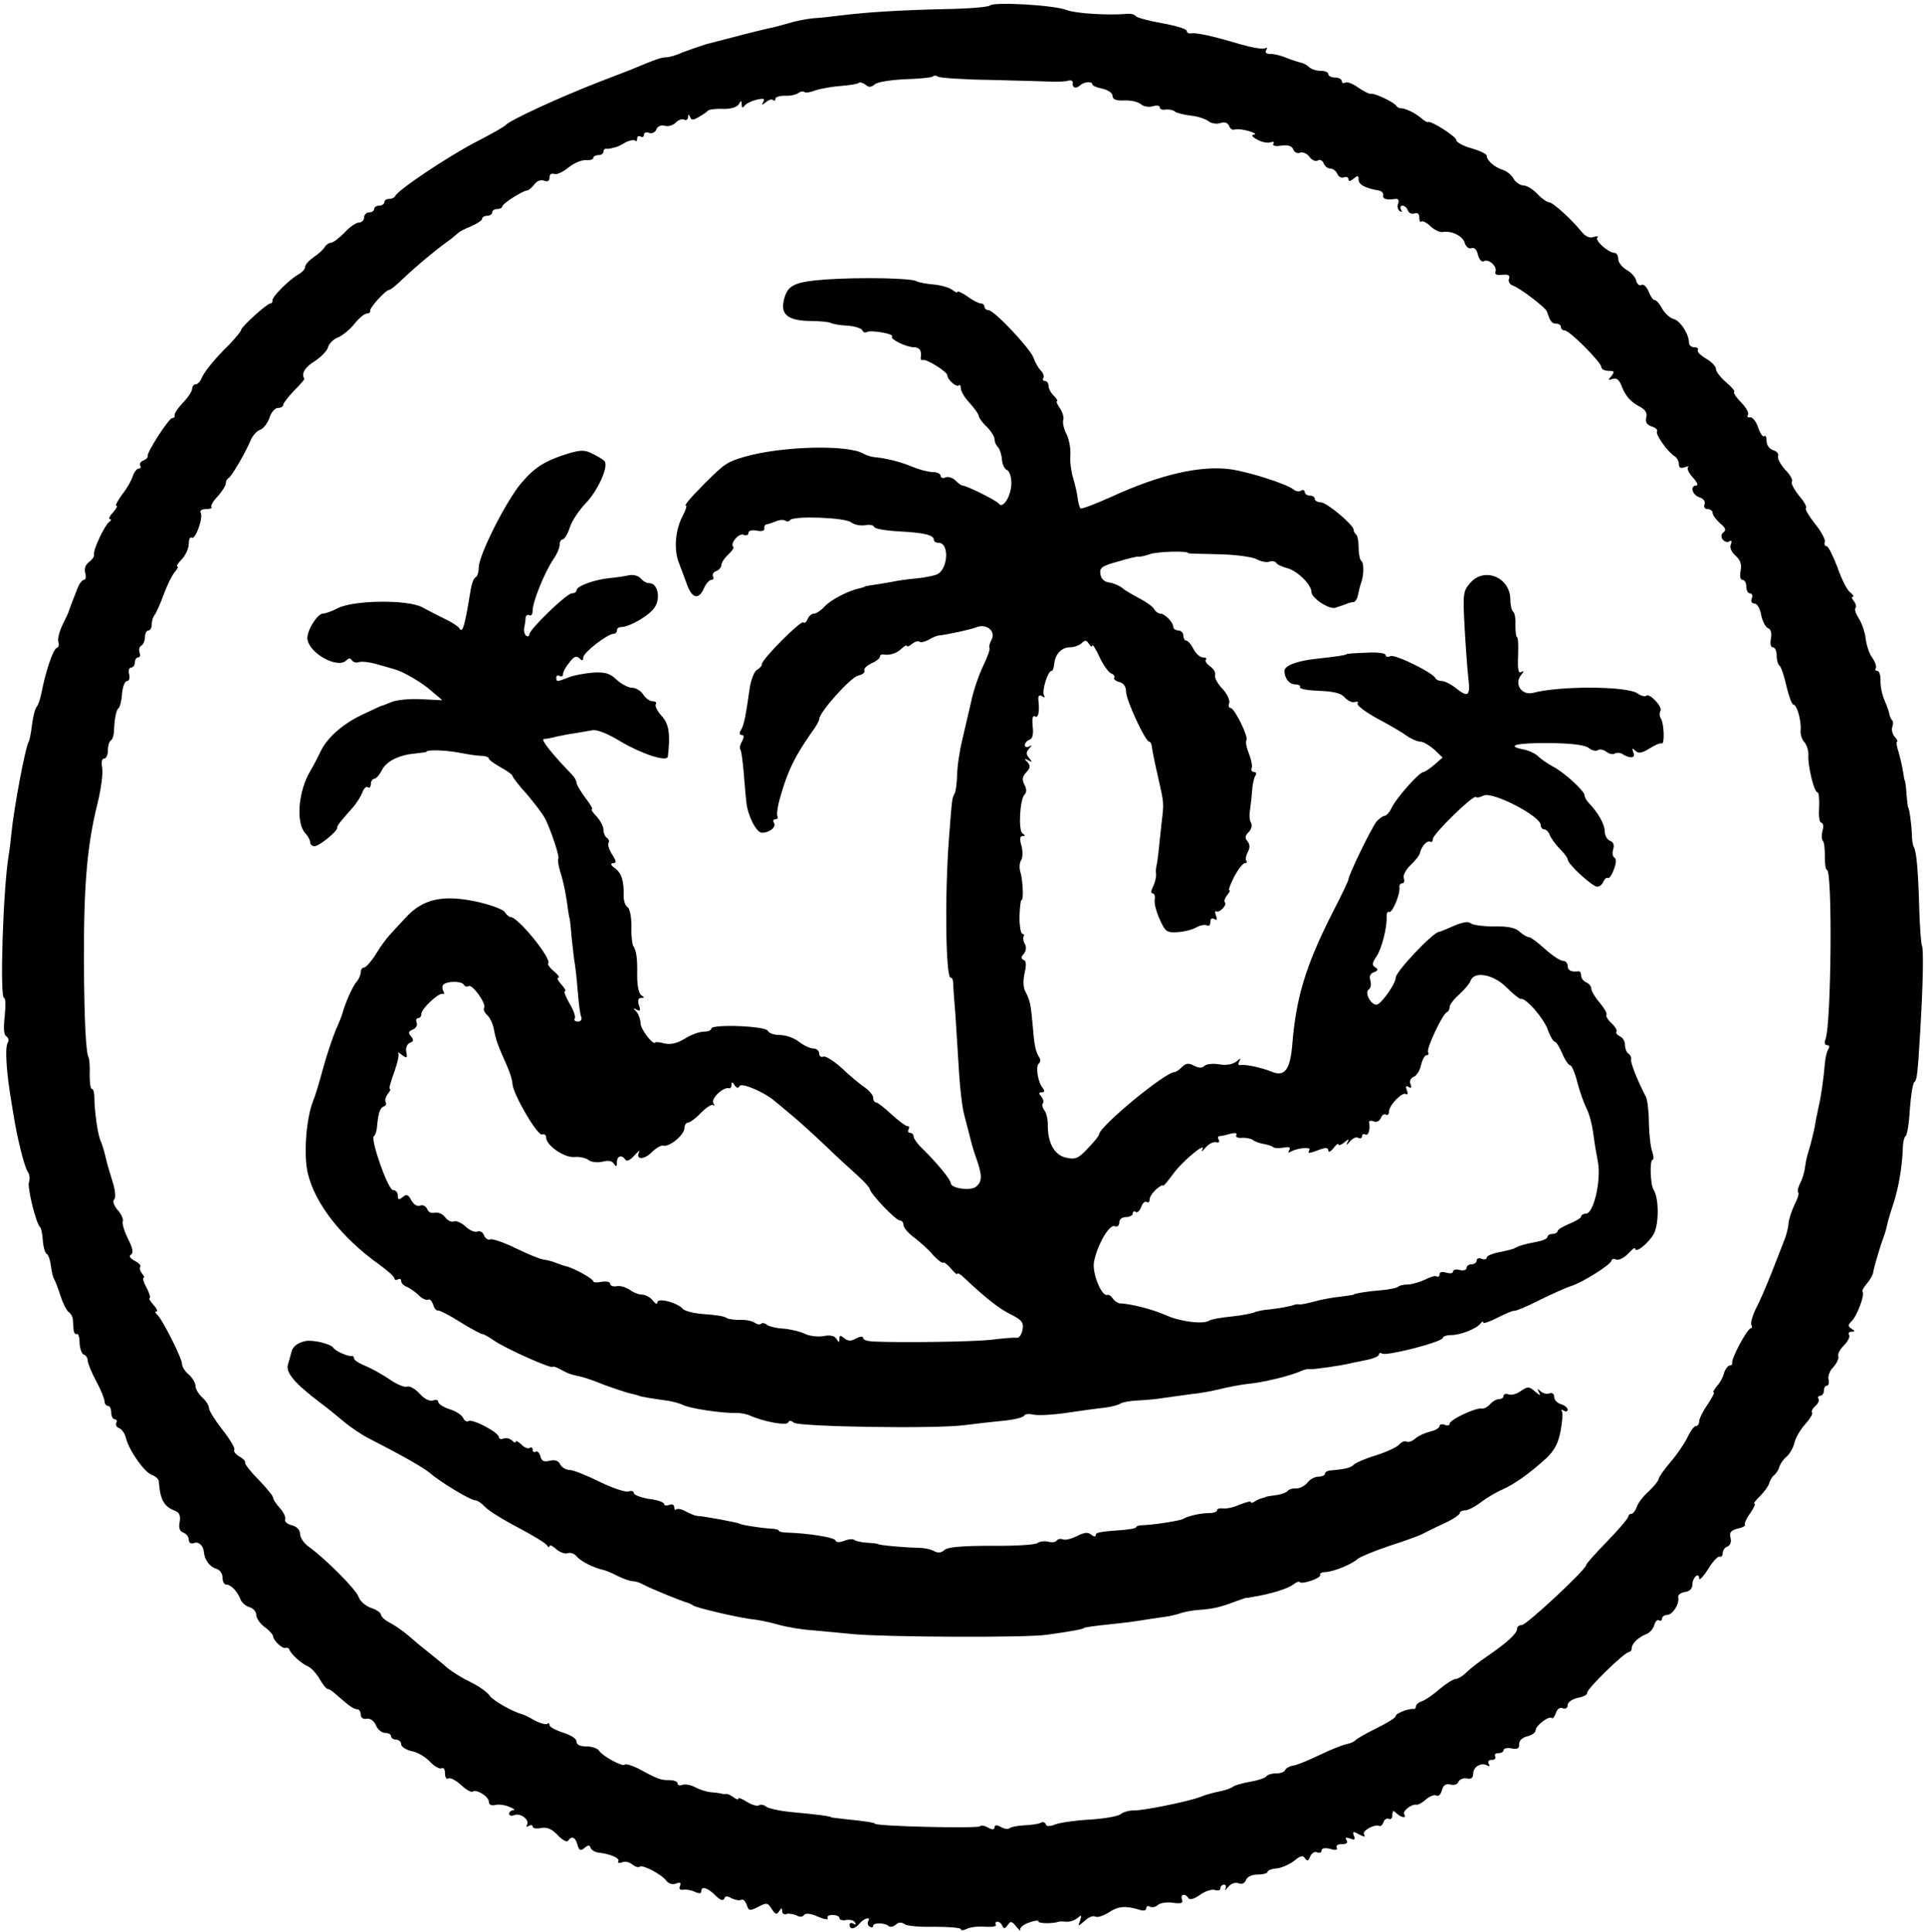
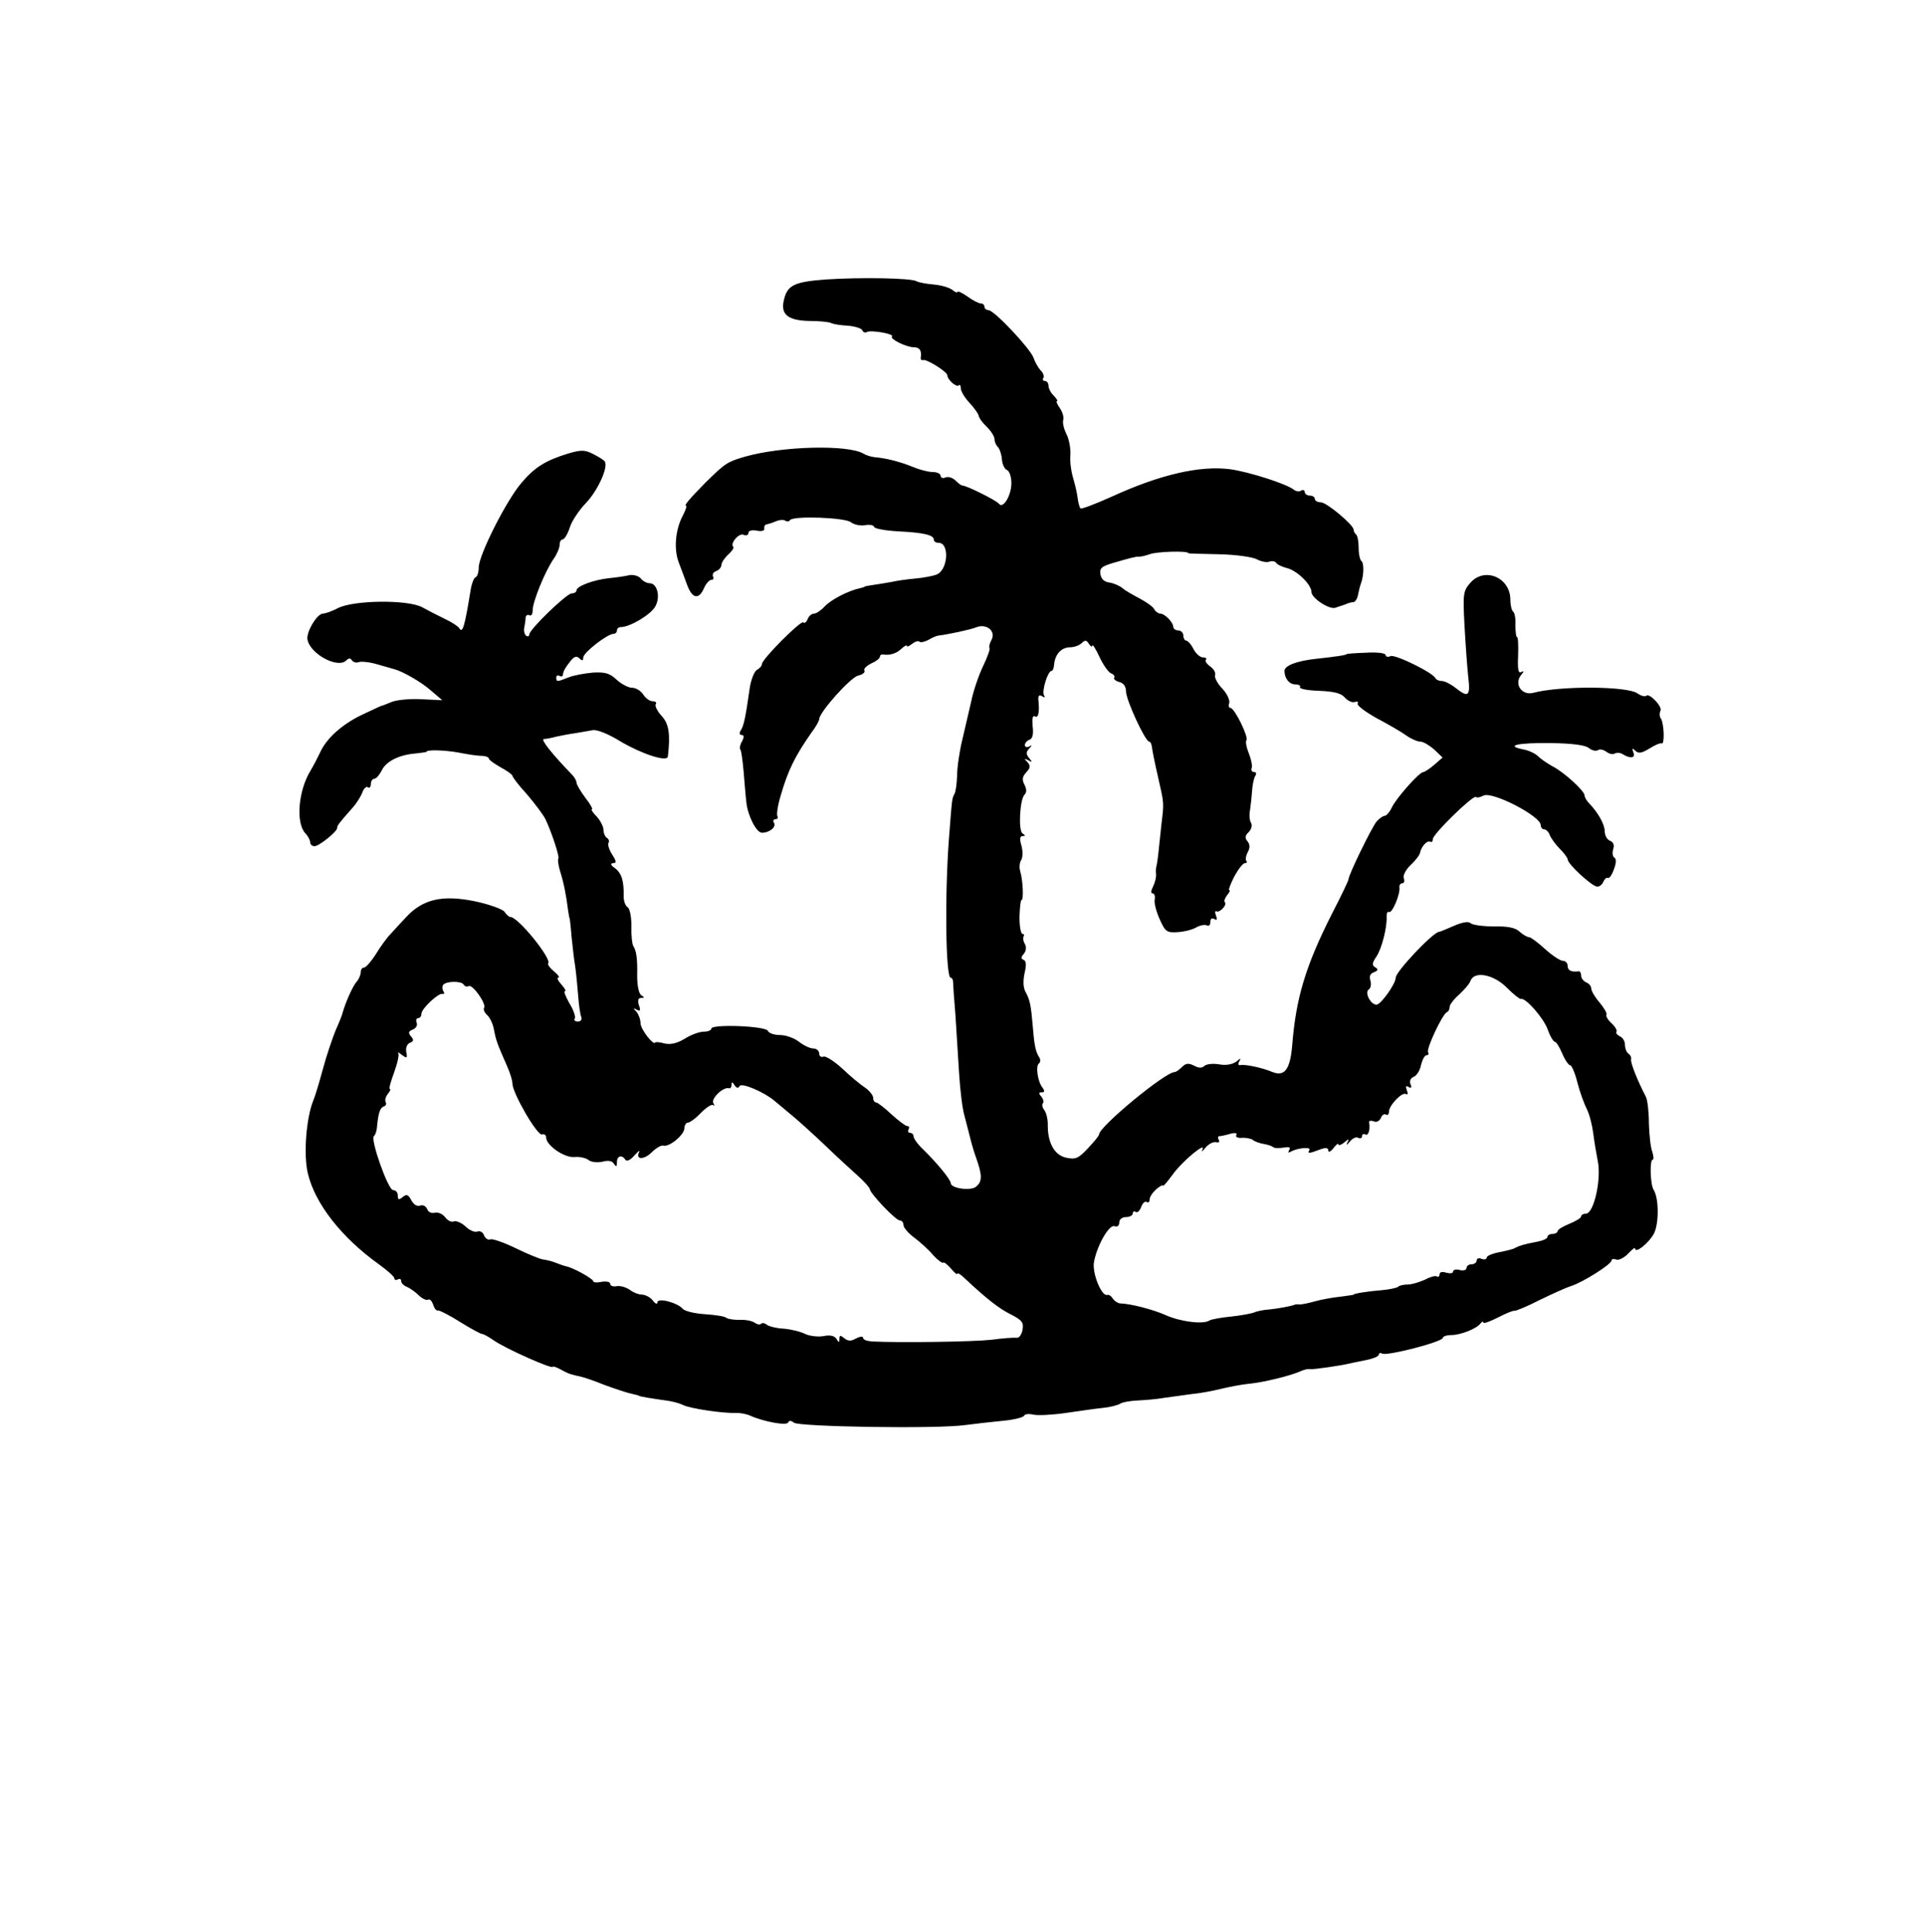
<svg xmlns="http://www.w3.org/2000/svg" version="1.0" width="571pt" height="573pt" viewBox="0 0 571 573" preserveAspectRatio="xMidYMid meet">
  <g transform="translate(0,573) scale(0.1,-0.1)" fill="#000000" stroke="none">
-     <path d="M2937 5714 c-5 -5 -65 -10 -135 -11 -132 -3 -226 -9 -302 -18 -25 -3 -64 -8 -86 -9 -23 -2 -57 -9 -75 -15 -19 -5 -45 -13 -59 -15 -27 -6 -121 -30 -185 -47 -22 -7 -54 -18 -72 -25 -17 -8 -38 -14 -47 -14 -14 0 -34 -7 -91 -31 -11 -5 -56 -22 -100 -39 -120 -46 -274 -117 -285 -131 -3 -4 -43 -27 -90 -51 -84 -44 -232 -143 -238 -160 -2 -4 -10 -8 -18 -8 -8 0 -14 -4 -14 -10 0 -5 -7 -10 -15 -10 -8 0 -15 -4 -15 -10 0 -5 -7 -10 -15 -10 -8 0 -15 -7 -15 -15 0 -8 -7 -15 -15 -15 -8 0 -28 -13 -43 -30 -16 -16 -34 -30 -40 -30 -6 0 -15 -6 -19 -13 -4 -7 -19 -21 -33 -30 -14 -10 -25 -22 -25 -29 0 -6 -9 -16 -20 -22 -28 -16 -80 -68 -77 -78 1 -4 -2 -8 -6 -8 -10 0 -87 -70 -87 -79 0 -4 -16 -23 -35 -43 -45 -44 -76 -83 -83 -102 -4 -9 -11 -16 -17 -16 -5 0 -10 -6 -10 -13 0 -7 -12 -26 -28 -42 -15 -16 -26 -33 -24 -37 1 -5 -2 -8 -7 -8 -10 0 -76 -102 -73 -113 1 -4 -5 -10 -13 -13 -8 -3 -12 -10 -9 -15 3 -5 1 -9 -5 -9 -5 0 -13 -10 -17 -22 -4 -13 -18 -38 -32 -55 -13 -18 -21 -33 -17 -33 5 0 0 -9 -10 -20 -10 -11 -14 -20 -9 -20 5 0 4 -4 -2 -8 -13 -9 -49 -84 -45 -97 1 -5 -5 -15 -15 -22 -10 -7 -15 -20 -11 -33 3 -11 1 -20 -4 -20 -5 0 -13 -10 -18 -22 -12 -30 -24 -62 -26 -68 0 -3 -9 -22 -19 -42 -10 -21 -16 -44 -13 -52 3 -8 1 -16 -5 -18 -11 -4 -33 -71 -45 -133 -3 -16 -9 -35 -14 -41 -5 -5 -11 -30 -14 -53 -3 -24 -7 -47 -10 -51 -10 -17 -43 -192 -51 -270 -2 -19 -5 -48 -8 -65 -17 -101 -27 -425 -14 -425 5 0 5 -24 2 -54 -4 -35 -3 -56 5 -60 6 -4 8 -12 4 -19 -9 -14 -4 -88 11 -177 2 -14 7 -41 10 -60 12 -66 30 -135 39 -147 5 -7 6 -20 3 -29 -6 -15 21 -124 33 -134 3 -3 7 -20 8 -39 1 -18 6 -36 11 -40 6 -3 11 -19 13 -36 2 -16 6 -34 10 -40 3 -5 12 -28 19 -50 7 -22 18 -43 24 -47 6 -4 11 -13 12 -20 0 -7 2 -21 2 -31 1 -10 5 -16 10 -14 4 3 8 -9 8 -26 1 -17 6 -33 13 -35 6 -2 11 -10 11 -17 0 -8 11 -35 25 -61 14 -26 25 -53 25 -60 0 -8 5 -14 10 -14 6 0 10 -9 10 -20 0 -11 5 -20 11 -20 5 0 7 -5 4 -10 -3 -6 0 -13 8 -16 9 -3 18 -17 21 -31 10 -37 55 -101 77 -108 11 -4 19 -12 20 -18 4 -56 15 -76 50 -89 11 -5 15 -14 12 -32 -4 -18 0 -28 11 -32 9 -3 16 -13 16 -21 0 -9 6 -13 15 -10 14 6 29 -8 30 -28 2 -22 18 -43 36 -48 11 -3 19 -14 19 -26 0 -12 5 -21 11 -21 14 0 33 -20 42 -43 4 -11 16 -21 27 -24 11 -3 20 -13 20 -23 0 -9 11 -26 25 -36 14 -10 25 -23 25 -27 0 -12 27 -38 37 -35 4 2 9 0 11 -4 4 -14 38 -44 56 -51 9 -4 24 -20 34 -37 9 -16 20 -30 25 -30 4 0 16 -8 26 -18 37 -32 50 -42 61 -42 5 0 10 -7 10 -15 0 -10 7 -15 17 -13 11 2 22 -6 28 -19 5 -13 18 -23 27 -23 10 0 18 -4 18 -10 0 -5 7 -10 15 -10 8 0 15 -6 15 -14 0 -7 14 -16 31 -20 18 -3 42 -18 55 -32 13 -14 29 -22 34 -19 6 3 10 -3 10 -15 0 -12 4 -18 10 -15 5 3 22 -5 37 -19 15 -14 30 -23 35 -20 12 8 48 -15 48 -30 0 -9 7 -12 18 -10 9 3 28 1 42 -5 14 -5 19 -10 13 -10 -7 -1 -13 -5 -13 -11 0 -5 7 -7 15 -4 19 8 47 -14 38 -29 -3 -6 -1 -7 5 -3 7 4 12 3 12 -2 0 -5 11 -7 25 -4 19 3 32 -3 50 -22 13 -14 27 -21 30 -16 10 16 22 11 28 -12 5 -17 9 -19 21 -9 10 9 15 9 18 0 2 -6 13 -13 23 -14 36 -4 65 -17 59 -26 -3 -5 2 -6 11 -3 8 4 22 1 30 -6 9 -7 18 -10 22 -7 7 8 65 -22 79 -41 7 -9 18 -13 29 -9 12 5 16 3 12 -7 -4 -9 0 -13 11 -11 9 1 25 -2 34 -7 12 -5 18 -5 18 2 0 17 19 11 42 -12 14 -14 23 -17 26 -10 3 9 9 9 23 1 11 -5 23 -7 28 -4 5 3 12 -4 16 -15 6 -18 8 -19 34 -6 25 13 28 13 40 -6 11 -17 15 -18 22 -7 7 11 9 11 9 1 0 -8 6 -12 13 -9 6 2 20 0 29 -4 10 -6 19 -5 23 1 4 6 19 5 41 -5 19 -8 32 -10 29 -5 -3 6 3 10 14 10 12 0 21 -4 21 -9 0 -6 9 -8 20 -6 11 2 23 -1 26 -7 4 -7 2 -8 -4 -4 -7 4 -12 2 -12 -3 0 -16 16 -13 30 4 13 16 35 21 25 6 -3 -5 -1 -12 5 -16 5 -3 10 -2 10 3 0 10 36 9 46 -1 4 -4 13 -2 21 4 8 8 17 8 26 2 6 -6 47 -9 90 -8 42 0 77 -3 77 -7 0 -5 8 -4 18 1 10 5 35 8 55 6 20 -1 34 1 31 6 -3 5 -1 9 5 9 5 0 12 -6 14 -12 4 -10 8 -9 16 2 9 13 12 12 26 -5 9 -11 14 -15 11 -9 -2 5 8 15 25 21 16 6 29 8 29 4 0 -7 45 -7 60 -1 3 1 13 1 23 0 10 -1 25 4 33 11 12 10 13 9 8 -7 -7 -19 -7 -19 14 -1 11 11 26 16 31 12 6 -3 23 2 39 12 28 19 50 21 90 9 14 -5 22 -3 22 4 0 6 5 8 10 5 6 -4 17 -2 25 5 7 6 28 9 45 6 24 -3 30 -1 26 10 -6 16 10 19 19 4 4 -6 17 -3 35 10 15 11 35 17 44 14 9 -3 16 -1 16 5 0 6 5 11 11 11 5 0 7 -6 4 -12 -4 -7 0 -5 8 5 8 10 21 15 31 11 10 -4 18 0 22 10 4 10 18 16 35 16 16 0 29 4 29 8 0 4 12 9 26 10 14 1 37 11 52 22 19 16 27 18 33 8 6 -9 10 -8 15 5 4 10 13 16 20 13 8 -3 14 -1 14 5 0 7 10 9 26 5 17 -5 23 -3 19 4 -3 6 3 10 15 10 14 0 19 4 14 12 -5 8 -2 9 10 5 14 -6 17 -3 12 8 -5 13 -2 14 15 4 16 -8 20 -8 15 0 -7 11 33 32 45 25 4 -2 10 3 13 12 3 8 10 12 16 9 5 -3 10 2 10 11 0 14 3 15 12 6 14 -14 32 -16 23 -3 -5 10 23 31 37 28 4 -1 17 6 28 16 12 10 26 15 31 11 6 -3 13 4 16 16 4 15 11 20 25 17 11 -3 21 0 24 8 3 7 14 12 25 10 13 -3 19 2 19 15 0 20 25 34 42 23 7 -3 8 -1 4 5 -4 7 -1 12 9 12 9 0 13 5 10 10 -3 6 1 10 9 10 9 0 16 4 16 9 0 5 11 8 24 5 18 -3 23 0 22 13 0 10 9 19 24 23 14 3 25 11 25 18 0 14 40 44 48 36 3 -3 8 4 12 15 4 12 12 18 21 14 8 -3 14 1 14 10 0 8 13 17 30 21 17 3 29 10 28 15 -3 10 111 121 124 121 4 0 8 5 8 11 0 14 20 33 43 42 11 4 21 16 24 27 3 11 9 17 14 14 5 -3 9 0 9 5 0 6 7 11 15 11 16 0 37 32 33 52 -2 7 7 14 20 16 14 2 22 10 22 22 0 21 20 39 20 18 0 -7 12 5 26 27 13 22 29 39 34 38 6 -2 10 3 10 11 0 8 6 16 14 19 9 4 12 14 9 26 -4 15 1 22 21 27 15 3 25 9 22 12 -3 2 4 18 15 33 11 16 17 29 13 29 -4 0 4 10 17 23 13 13 25 30 27 38 2 7 8 19 15 24 7 6 13 17 15 24 2 8 11 22 21 30 10 9 21 28 24 43 4 15 18 39 32 54 13 15 23 30 20 34 -3 4 2 13 10 20 8 7 12 16 9 21 -3 5 0 9 5 9 6 0 11 7 11 15 0 8 4 15 9 15 5 0 7 8 5 18 -3 9 3 26 14 37 10 11 17 26 15 32 -3 7 5 21 17 33 11 11 18 25 15 30 -4 6 0 10 7 10 11 0 11 2 0 9 -11 7 -11 11 0 22 17 16 40 80 33 87 -3 3 3 14 12 24 9 11 18 25 19 33 2 14 21 79 31 105 3 8 8 24 10 34 2 11 10 38 18 62 16 47 27 112 29 164 0 19 4 38 9 41 4 3 10 39 12 79 3 41 9 77 13 80 8 6 10 20 18 155 8 135 10 238 5 250 -3 5 -6 53 -8 105 -3 113 -8 174 -16 187 -3 5 -6 22 -6 39 -1 29 -8 79 -11 79 -1 0 -3 18 -5 40 -1 22 -4 40 -5 40 -1 0 -3 11 -5 25 -2 14 -8 40 -13 58 -6 17 -8 32 -5 32 3 0 0 7 -7 15 -7 8 -10 21 -7 29 3 8 3 17 -1 20 -3 4 -7 12 -8 19 -1 7 -8 26 -15 42 -7 17 -12 42 -11 58 0 15 -4 27 -9 27 -6 0 -8 4 -5 8 3 5 -2 19 -11 32 -9 12 -17 38 -19 56 -2 18 -11 45 -20 59 -9 14 -14 28 -10 32 3 3 1 12 -5 20 -6 7 -8 13 -3 13 4 0 1 6 -8 13 -9 6 -26 40 -38 75 -13 34 -27 62 -32 62 -5 0 -8 6 -5 13 2 6 -11 31 -29 53 -18 23 -31 44 -27 47 3 4 -6 20 -21 37 -14 18 -24 36 -21 41 4 5 -5 21 -20 36 -14 16 -23 33 -21 40 3 7 -4 15 -15 18 -11 4 -19 15 -19 27 0 12 -3 18 -7 14 -4 -3 -12 8 -18 26 -6 18 -17 32 -24 30 -7 -1 -10 2 -6 8 3 5 -6 22 -20 36 -14 14 -24 28 -21 31 3 3 -8 16 -25 30 -16 14 -29 31 -29 38 0 8 -13 22 -29 31 -17 10 -28 21 -25 26 3 4 -2 8 -10 8 -9 0 -16 6 -16 13 0 26 -26 66 -46 71 -11 3 -26 17 -34 31 -7 14 -17 25 -22 25 -5 0 -13 12 -18 26 -6 14 -15 22 -21 19 -6 -4 -13 2 -16 13 -2 11 -16 25 -29 32 -13 8 -24 22 -24 32 0 10 -5 18 -11 18 -18 0 -59 37 -51 45 4 5 -1 5 -11 2 -11 -4 -24 1 -35 15 -31 38 -86 88 -97 88 -6 0 -22 11 -35 25 -13 14 -32 25 -41 25 -10 0 -23 9 -29 19 -5 11 -20 23 -32 27 -25 8 -48 28 -48 42 0 5 -20 15 -45 22 -25 7 -45 18 -45 24 0 11 -76 59 -84 54 -2 -2 -12 4 -22 13 -18 15 -48 29 -60 28 -4 0 -10 3 -13 8 -8 11 -64 37 -74 35 -5 -2 -21 7 -38 18 -16 12 -33 18 -39 15 -5 -3 -10 -1 -10 4 0 6 -9 11 -20 11 -11 0 -20 5 -20 10 0 6 -10 10 -23 10 -13 0 -28 5 -34 11 -6 6 -17 12 -24 13 -8 2 -27 8 -42 14 -16 7 -37 12 -48 12 -13 0 -18 4 -13 12 4 6 3 8 -3 5 -6 -4 -40 2 -75 12 -80 24 -130 35 -145 32 -7 -1 -13 2 -13 8 0 5 -33 15 -72 22 -40 7 -76 17 -79 21 -3 5 -14 8 -25 7 -57 -5 -153 1 -179 11 -37 15 -217 25 -228 14z m-2 -221 c77 -2 158 -4 180 -5 22 -1 47 0 55 3 8 2 14 -2 12 -8 -2 -14 10 -17 22 -6 10 10 36 13 36 3 0 -4 14 -10 30 -13 17 -4 30 -13 30 -21 0 -11 10 -15 35 -14 19 1 41 -4 49 -11 8 -7 24 -10 36 -6 11 3 20 2 20 -3 0 -6 8 -9 18 -7 9 1 22 -1 27 -6 6 -4 28 -10 48 -12 20 -2 43 -10 51 -16 8 -7 24 -10 36 -6 13 4 22 1 26 -9 3 -8 11 -13 17 -10 7 2 26 0 42 -5 17 -5 23 -10 15 -10 -10 -1 -6 -7 9 -15 14 -8 32 -11 40 -8 8 3 12 1 8 -4 -4 -6 6 -9 23 -6 21 3 32 -1 36 -11 3 -9 12 -13 20 -10 8 3 21 -2 28 -12 7 -10 18 -15 25 -11 6 4 14 0 17 -8 3 -9 13 -16 20 -16 8 0 17 -7 21 -16 3 -8 12 -13 19 -10 8 3 14 0 14 -6 0 -7 5 -6 15 2 12 10 15 10 15 -3 0 -15 20 -25 59 -32 9 -1 15 -8 14 -14 -3 -11 10 -15 36 -11 9 1 12 -4 8 -14 -3 -8 -1 -18 5 -22 7 -4 8 -3 4 4 -4 7 -2 12 4 12 6 0 13 -6 16 -14 3 -8 12 -12 20 -9 9 3 14 -1 14 -13 0 -9 3 -15 6 -11 3 3 16 -3 27 -14 12 -11 28 -19 37 -17 27 4 59 -12 65 -33 4 -12 13 -18 20 -15 8 3 16 -5 19 -20 4 -14 11 -22 17 -19 14 9 41 -15 35 -31 -3 -8 4 -11 20 -9 18 2 24 -2 20 -12 -3 -8 2 -17 12 -20 23 -9 98 -66 101 -78 9 -28 14 -35 27 -35 8 0 14 -4 14 -10 0 -5 5 -10 11 -10 15 0 109 -95 109 -109 0 -6 10 -11 21 -11 18 0 19 -2 9 -15 -11 -13 -10 -14 3 -9 12 4 20 -2 27 -21 12 -30 26 -47 57 -63 14 -8 20 -18 16 -31 -3 -13 2 -21 16 -26 12 -3 19 -10 16 -15 -5 -8 31 -60 52 -73 7 -4 13 -15 13 -24 0 -10 5 -13 17 -9 10 4 14 4 10 0 -4 -4 3 -18 15 -31 12 -13 16 -23 10 -23 -20 0 -13 -28 9 -35 12 -4 18 -12 15 -21 -3 -8 1 -14 9 -14 8 0 15 -5 15 -11 0 -7 10 -20 22 -31 16 -13 19 -21 11 -26 -7 -5 -9 -13 -4 -21 5 -7 14 -11 20 -7 7 5 9 1 5 -9 -4 -9 2 -23 14 -33 14 -13 19 -25 15 -45 -3 -16 -1 -27 6 -27 6 0 11 -9 11 -20 0 -11 5 -20 11 -20 6 0 9 -7 5 -15 -3 -9 0 -15 8 -15 8 0 17 -15 20 -34 4 -19 13 -36 20 -39 9 -3 12 -15 9 -31 -3 -15 -1 -26 6 -26 6 0 11 -11 11 -24 0 -14 4 -27 8 -30 5 -3 14 -30 21 -61 7 -30 16 -55 21 -55 10 0 24 -49 21 -76 -1 -12 4 -28 11 -35 7 -8 13 -25 12 -39 -2 -31 17 -110 27 -110 4 0 6 -20 5 -45 -2 -25 1 -45 6 -45 6 0 8 -11 4 -24 -3 -12 -3 -26 1 -30 4 -3 6 -24 6 -46 0 -22 2 -40 6 -40 17 0 13 -457 -4 -502 -4 -11 -3 -18 5 -18 6 0 8 -5 3 -12 -4 -7 -9 -26 -10 -43 -4 -45 -11 -96 -19 -130 -3 -16 -8 -37 -9 -45 -3 -22 -16 -72 -22 -90 -3 -8 -7 -28 -9 -43 -2 -16 -9 -37 -15 -48 -6 -12 -8 -23 -5 -26 3 -3 -2 -19 -11 -36 -8 -17 -17 -43 -18 -57 -1 -14 -7 -36 -13 -50 -5 -14 -22 -56 -37 -95 -15 -38 -36 -87 -47 -107 -10 -21 -16 -42 -13 -48 3 -5 2 -10 -2 -10 -10 0 -58 -90 -55 -102 1 -5 -2 -8 -7 -8 -5 0 -13 -10 -17 -22 -3 -13 -13 -31 -22 -40 -8 -10 -12 -18 -9 -18 4 0 -5 -16 -18 -36 -14 -20 -25 -43 -25 -50 0 -8 -4 -14 -10 -14 -5 0 -16 -15 -25 -34 -9 -19 -32 -52 -51 -74 -19 -22 -34 -44 -34 -49 0 -4 -13 -21 -29 -36 -17 -15 -33 -36 -36 -47 -4 -11 -11 -20 -16 -20 -5 0 -9 -4 -9 -8 0 -5 -28 -38 -62 -73 -34 -35 -63 -67 -63 -71 0 -13 -177 -178 -191 -178 -8 0 -14 -5 -14 -11 0 -14 -28 -40 -89 -82 -24 -16 -52 -38 -63 -49 -10 -10 -24 -18 -30 -18 -7 0 -29 -14 -48 -30 -19 -17 -43 -33 -52 -36 -10 -3 -18 -10 -18 -15 0 -5 -3 -9 -7 -8 -15 2 -53 -13 -53 -21 0 -5 -26 -21 -57 -36 -32 -16 -60 -32 -63 -36 -3 -4 -15 -9 -25 -11 -11 -2 -47 -16 -80 -32 -33 -16 -69 -31 -80 -32 -11 -2 -21 -8 -23 -13 -2 -6 -14 -10 -27 -10 -13 0 -26 -4 -29 -9 -4 -5 -25 -12 -49 -16 -23 -4 -47 -11 -52 -16 -6 -4 -24 -10 -40 -13 -16 -3 -41 -10 -55 -16 -34 -13 -169 -41 -199 -40 -13 0 -30 -5 -37 -11 -7 -6 -47 -13 -90 -16 -42 -2 -89 -9 -103 -14 -17 -7 -27 -7 -29 0 -2 6 -8 8 -14 5 -6 -4 -28 -7 -49 -8 -21 -1 -41 -5 -45 -9 -4 -3 -15 -2 -25 4 -13 7 -19 6 -19 -1 0 -7 -6 -8 -19 -1 -10 6 -21 8 -24 4 -8 -7 -312 0 -312 8 0 3 -35 8 -85 13 -25 3 -45 5 -45 6 0 3 -49 9 -115 15 -35 3 -70 11 -77 16 -7 6 -17 8 -22 4 -6 -3 -22 2 -36 11 -14 9 -25 13 -25 9 0 -4 -6 -2 -14 4 -8 6 -18 11 -22 10 -5 -1 -11 0 -14 1 -3 1 -16 3 -30 4 -14 1 -35 8 -48 15 -13 7 -30 10 -38 7 -8 -3 -14 -1 -14 4 0 6 -11 10 -25 10 -25 0 -32 2 -93 35 -18 9 -36 14 -39 11 -7 -7 -65 25 -76 41 -4 7 -21 13 -37 13 -20 0 -30 5 -30 15 0 8 -17 19 -40 26 -22 7 -40 17 -40 22 0 6 -3 8 -6 4 -4 -3 -21 1 -38 10 -17 10 -33 18 -36 18 -30 8 -88 41 -98 56 -8 11 -32 28 -55 39 -23 11 -54 30 -69 42 -14 13 -41 34 -58 48 -18 14 -44 36 -59 49 -14 12 -38 29 -53 37 -16 8 -28 19 -28 25 0 5 -13 15 -30 20 -16 6 -32 20 -36 32 -7 22 -100 115 -149 150 -14 10 -25 27 -25 37 0 12 -9 22 -24 26 -14 3 -23 11 -20 18 2 6 -5 21 -16 33 -11 12 -20 26 -20 31 0 5 -19 28 -42 52 -24 24 -42 47 -41 52 2 4 -6 12 -17 18 -11 6 -18 15 -15 20 3 4 -13 31 -35 59 -22 28 -40 57 -40 64 0 8 -9 22 -20 32 -11 10 -20 25 -20 34 0 9 -9 24 -20 34 -11 9 -20 23 -20 31 0 18 -61 138 -75 148 -5 4 -6 8 -1 8 5 0 1 9 -9 20 -10 11 -15 20 -11 20 3 0 0 13 -9 30 -9 16 -13 30 -9 30 4 0 1 6 -5 13 -6 8 -8 16 -5 20 3 3 -4 11 -16 17 -15 8 -19 15 -11 19 7 5 5 19 -9 46 -11 22 -18 45 -16 52 3 6 -4 22 -15 34 -11 13 -16 26 -10 32 5 5 3 28 -6 55 -8 26 -17 56 -19 67 -7 28 -10 38 -17 55 -8 20 -17 89 -17 123 0 15 -3 27 -7 27 -5 0 -7 19 -7 42 1 24 -1 47 -3 51 -8 14 -13 103 -14 277 -1 233 9 353 41 480 10 41 16 87 13 103 -3 16 -1 27 6 27 6 0 11 11 11 24 0 14 4 27 9 30 5 3 9 16 9 28 2 40 7 63 14 68 4 4 9 23 10 43 2 20 8 37 15 37 6 0 9 9 6 20 -3 11 0 20 6 20 6 0 11 7 11 15 0 8 4 15 10 15 5 0 7 6 4 14 -3 8 -1 17 5 21 6 3 11 15 11 26 0 10 5 19 10 19 6 0 10 8 10 18 0 10 4 22 8 27 5 6 17 33 27 60 10 28 25 58 33 68 8 9 12 17 8 17 -4 0 2 10 14 22 11 12 20 32 20 45 0 14 4 22 9 18 11 -6 35 61 26 75 -3 6 4 10 16 10 12 0 20 3 16 6 -3 3 5 18 19 32 13 15 24 32 24 39 0 6 3 13 8 15 8 4 48 71 65 111 6 15 19 29 28 32 10 3 22 19 28 35 5 17 17 30 25 30 9 0 16 4 16 9 0 5 15 24 32 42 18 18 32 34 31 36 -11 13 2 35 31 52 18 12 36 30 39 41 3 11 16 24 29 29 13 5 35 23 49 40 13 17 30 31 37 31 6 0 11 3 10 8 -3 8 46 62 56 62 4 0 23 15 41 33 37 35 84 75 130 109 17 12 32 25 35 28 3 3 20 12 38 19 17 8 32 17 32 22 0 5 7 9 15 9 8 0 15 5 15 10 0 6 7 10 15 10 8 0 15 4 15 8 0 8 60 46 73 47 5 0 14 8 22 18 7 10 19 15 29 11 11 -4 16 -1 16 10 0 9 6 13 14 10 7 -3 26 6 42 19 16 13 39 23 52 22 12 -1 22 2 22 7 0 4 7 8 15 8 8 0 15 4 15 10 0 5 3 9 8 9 4 -1 10 0 15 1 4 1 10 3 15 4 4 1 17 7 28 14 12 6 24 8 28 5 3 -3 6 -1 6 6 0 7 5 9 10 6 6 -3 10 -1 10 5 0 7 7 9 15 6 9 -3 18 1 22 10 3 9 13 14 25 11 10 -3 25 1 33 10 8 8 19 11 25 8 5 -3 10 0 11 7 0 10 2 10 6 1 3 -10 9 -10 26 0 12 7 24 15 27 19 3 3 22 6 43 5 24 -1 42 5 48 13 7 13 9 13 9 0 0 -10 3 -11 8 -4 4 6 20 14 35 18 22 5 27 4 21 -6 -6 -10 -5 -11 8 -1 8 7 18 10 21 6 4 -3 7 -2 7 4 0 5 12 9 28 9 15 -1 33 3 40 8 7 5 15 6 18 3 3 -3 18 -1 33 5 14 5 48 11 74 13 27 2 51 6 54 9 3 3 12 1 20 -5 10 -9 17 -8 28 1 8 7 48 13 90 15 42 1 78 5 82 8 3 4 11 3 17 -1 6 -3 74 -8 151 -9z" />
    <path d="M2449 4901 c-94 -7 -114 -17 -124 -62 -10 -42 13 -60 77 -61 29 0 57 -3 63 -6 5 -3 27 -7 50 -8 22 -2 41 -8 43 -14 2 -5 8 -8 13 -5 11 7 82 -5 75 -13 -8 -7 42 -32 65 -32 17 0 24 -11 20 -32 0 -5 2 -7 7 -6 10 4 72 -35 72 -45 0 -13 27 -37 34 -30 3 4 6 -1 6 -9 0 -8 11 -27 25 -42 14 -15 27 -33 28 -39 1 -7 12 -22 25 -34 12 -12 22 -28 22 -36 0 -7 4 -17 10 -23 5 -5 11 -22 12 -37 1 -14 8 -29 15 -31 7 -3 13 -20 13 -39 0 -37 -25 -78 -37 -61 -8 10 -96 54 -109 54 -3 0 -12 7 -20 15 -8 8 -21 12 -29 9 -8 -4 -15 -1 -15 5 0 6 -11 11 -24 11 -13 0 -39 7 -58 15 -37 15 -78 26 -114 29 -11 1 -25 6 -32 10 -45 28 -244 23 -354 -9 -51 -15 -57 -19 -116 -77 -47 -48 -64 -68 -57 -68 3 0 -1 -13 -10 -30 -22 -42 -27 -100 -11 -140 7 -19 19 -50 25 -67 15 -39 34 -42 49 -8 6 14 16 25 22 25 6 0 8 5 5 10 -3 6 1 13 9 16 9 3 16 12 16 19 0 6 9 20 20 30 11 10 18 20 15 23 -10 10 16 41 30 36 8 -4 15 -1 15 5 0 7 10 10 25 7 15 -3 24 0 22 7 -1 6 3 12 8 12 6 1 18 5 27 9 9 4 21 5 27 2 5 -4 12 -3 14 1 9 14 164 8 181 -6 9 -7 27 -11 41 -9 13 3 26 1 28 -5 1 -5 34 -11 72 -13 77 -4 105 -11 105 -25 0 -5 6 -9 14 -9 34 0 28 -84 -8 -95 -11 -4 -39 -9 -61 -11 -22 -2 -53 -6 -70 -10 -16 -3 -41 -7 -55 -9 -14 -2 -25 -4 -25 -5 0 -1 -7 -3 -15 -5 -34 -7 -87 -35 -104 -54 -11 -12 -25 -21 -31 -21 -7 0 -16 -7 -19 -16 -4 -9 -9 -14 -13 -10 -7 7 -123 -109 -123 -124 0 -5 -7 -13 -15 -17 -8 -5 -17 -29 -21 -53 -12 -84 -17 -112 -27 -127 -5 -8 -3 -13 3 -13 7 0 8 -6 1 -19 -6 -10 -8 -21 -5 -24 3 -3 7 -34 10 -68 3 -35 6 -75 8 -89 4 -40 30 -90 46 -90 23 0 43 17 36 29 -4 6 -2 11 4 11 6 0 9 4 6 9 -3 5 1 33 10 62 21 73 42 116 91 186 13 17 23 35 23 40 0 20 92 123 115 129 14 3 22 10 19 15 -3 5 6 14 20 21 14 6 26 15 26 20 0 4 3 7 8 7 21 -4 42 3 56 17 9 8 16 12 16 8 0 -3 7 -1 15 6 9 7 18 10 22 7 3 -4 15 -1 27 5 11 7 26 13 31 13 26 3 92 17 110 24 31 13 60 -11 46 -37 -6 -11 -8 -21 -6 -24 3 -2 -6 -27 -19 -54 -13 -27 -29 -74 -35 -104 -7 -30 -19 -82 -27 -116 -8 -33 -15 -80 -15 -105 -1 -24 -4 -48 -8 -54 -7 -13 -7 -12 -16 -130 -13 -169 -10 -415 5 -415 4 0 7 -6 7 -12 0 -7 3 -51 7 -98 3 -47 8 -125 11 -175 3 -49 10 -106 16 -125 5 -19 12 -46 15 -58 3 -13 11 -43 19 -65 19 -53 19 -72 0 -87 -16 -13 -75 -5 -75 11 0 10 -40 59 -82 100 -16 15 -28 32 -28 38 0 6 -5 11 -11 11 -5 0 -7 5 -4 10 3 6 2 10 -4 10 -5 0 -26 16 -47 35 -20 19 -41 35 -45 35 -5 0 -9 6 -9 14 0 7 -11 21 -24 30 -14 9 -44 34 -67 56 -24 22 -49 38 -56 36 -7 -3 -13 1 -13 9 0 8 -8 15 -17 15 -10 0 -29 9 -43 20 -14 11 -39 20 -57 20 -17 0 -33 6 -35 12 -5 15 -168 21 -168 7 0 -5 -10 -9 -22 -9 -13 0 -38 -9 -57 -21 -23 -14 -42 -18 -60 -14 -14 4 -27 5 -27 3 -5 -11 -44 39 -44 57 0 11 -6 27 -12 34 -11 11 -10 12 1 6 10 -6 12 -2 6 14 -4 14 -2 21 7 21 10 0 10 2 0 8 -7 5 -12 28 -12 58 1 52 -2 73 -12 89 -3 6 -6 32 -5 58 0 28 -5 52 -11 56 -7 4 -12 18 -12 32 1 46 -6 69 -26 84 -13 9 -14 14 -5 15 10 0 10 5 -3 25 -9 14 -14 30 -11 35 3 5 1 11 -5 15 -5 3 -10 14 -10 24 0 9 -9 27 -20 39 -12 12 -18 22 -14 22 3 0 -5 15 -20 34 -14 19 -26 39 -26 45 0 5 -6 16 -13 23 -60 62 -94 105 -84 106 6 0 23 3 37 7 14 3 39 8 55 10 17 3 40 7 52 9 13 3 46 -10 85 -34 63 -37 137 -61 139 -44 8 67 3 97 -18 120 -13 14 -21 30 -18 35 4 5 -1 9 -9 9 -9 0 -21 9 -28 20 -7 11 -22 20 -33 20 -11 0 -32 11 -46 24 -20 19 -34 23 -70 21 -24 -2 -57 -8 -72 -14 -35 -14 -37 -14 -37 0 0 5 5 7 10 4 5 -3 10 -1 10 5 0 7 8 22 19 35 13 18 21 21 30 12 8 -8 11 -7 11 3 1 15 72 70 90 70 6 0 10 5 10 10 0 6 5 10 12 10 26 0 87 36 101 60 17 28 7 70 -16 70 -8 0 -20 6 -26 14 -7 8 -22 12 -34 10 -12 -3 -40 -7 -61 -9 -46 -5 -96 -24 -96 -36 0 -5 -6 -9 -14 -9 -15 0 -126 -107 -126 -122 0 -5 -4 -7 -9 -4 -5 4 -8 14 -6 24 2 9 4 23 4 30 1 7 6 10 11 7 6 -3 10 3 10 15 0 25 36 114 62 152 10 14 18 33 18 42 0 9 4 16 9 16 5 0 15 16 21 35 6 20 28 52 48 73 34 35 67 106 56 123 -2 4 -18 14 -34 22 -25 13 -36 13 -74 2 -68 -21 -99 -40 -139 -87 -45 -52 -127 -215 -127 -251 0 -14 -4 -27 -9 -29 -5 -1 -12 -19 -15 -38 -18 -111 -24 -130 -34 -113 -4 6 -23 18 -42 27 -19 9 -50 25 -68 35 -44 23 -204 21 -250 -3 -17 -9 -37 -16 -44 -16 -17 0 -50 -54 -46 -77 8 -43 90 -87 115 -62 8 8 13 7 17 0 4 -5 13 -8 20 -5 8 3 34 0 57 -7 24 -7 46 -13 49 -14 26 -7 81 -39 108 -63 l34 -29 -62 3 c-33 2 -73 -2 -88 -8 -15 -6 -29 -12 -32 -12 -3 -1 -30 -14 -60 -28 -57 -28 -102 -69 -120 -109 -6 -13 -19 -38 -29 -55 -36 -59 -44 -153 -16 -185 8 -8 15 -21 15 -27 0 -7 6 -12 13 -12 13 0 67 43 67 54 0 7 5 14 44 58 14 15 27 37 31 48 4 11 11 18 16 15 5 -4 9 1 9 9 0 9 5 16 10 16 6 0 15 11 22 24 12 27 51 47 100 51 18 2 33 4 33 5 0 7 55 5 94 -2 25 -5 56 -10 69 -10 12 0 22 -4 22 -8 0 -4 16 -15 35 -26 19 -10 35 -22 35 -25 0 -4 19 -29 43 -55 23 -27 48 -60 55 -74 18 -38 43 -113 38 -117 -2 -3 0 -19 5 -36 11 -34 19 -75 24 -117 2 -14 4 -25 5 -25 0 0 3 -22 5 -50 3 -27 7 -68 11 -90 3 -22 7 -62 9 -89 2 -27 6 -55 9 -62 3 -8 -1 -14 -10 -14 -8 0 -13 4 -9 9 3 5 -4 26 -16 45 -11 20 -18 36 -13 36 4 0 -1 9 -11 20 -10 11 -14 20 -9 20 5 1 -1 9 -13 19 -12 10 -20 21 -17 23 12 13 -89 138 -112 138 -4 0 -12 7 -18 16 -7 8 -46 22 -89 31 -95 19 -152 6 -201 -46 -17 -18 -39 -42 -48 -52 -10 -10 -29 -36 -43 -59 -14 -22 -30 -40 -35 -40 -6 0 -10 -6 -10 -14 0 -8 -6 -21 -12 -28 -11 -11 -34 -63 -42 -93 -1 -5 -10 -28 -20 -50 -9 -22 -27 -74 -38 -115 -11 -41 -24 -84 -29 -95 -21 -52 -29 -161 -16 -215 21 -90 100 -191 212 -271 25 -18 45 -36 45 -41 0 -5 5 -6 10 -3 6 3 10 1 10 -5 0 -6 8 -14 17 -17 9 -4 25 -15 35 -25 10 -10 23 -16 28 -13 5 3 11 -4 15 -15 3 -11 10 -19 14 -17 4 1 34 -14 67 -35 32 -20 61 -35 64 -35 3 1 19 -8 35 -19 32 -23 175 -87 175 -78 0 2 10 -1 23 -8 12 -7 25 -13 30 -14 4 -1 10 -3 15 -4 4 -1 12 -3 17 -4 6 -1 36 -11 68 -24 33 -12 69 -24 80 -26 12 -3 22 -5 22 -6 0 -2 43 -9 80 -14 17 -2 40 -8 50 -13 20 -11 123 -26 160 -24 11 0 29 -3 40 -8 40 -18 110 -31 113 -20 3 6 8 6 17 -1 15 -12 422 -19 508 -7 31 4 83 10 115 13 31 3 58 10 60 15 2 5 14 6 27 3 13 -3 56 -1 97 5 40 6 90 13 110 15 21 2 43 8 50 12 7 5 31 9 53 10 22 1 58 4 80 8 22 3 58 8 80 11 23 2 61 9 85 15 25 6 61 13 80 15 46 4 128 24 161 39 9 4 20 6 25 5 7 -2 95 11 114 16 3 1 24 5 48 10 23 4 42 12 42 17 0 5 5 6 10 3 13 -8 180 35 180 47 0 4 11 8 25 8 27 0 76 19 87 35 4 5 8 7 8 2 0 -4 19 3 43 15 23 12 45 21 49 20 4 -1 38 13 75 32 37 18 79 37 92 41 34 10 121 65 121 76 0 4 6 6 14 3 8 -3 23 5 35 17 12 13 21 20 21 16 0 -17 41 16 56 44 15 30 15 104 -1 130 -10 15 -12 89 -3 89 4 0 3 11 -1 24 -5 12 -9 50 -10 84 0 33 -4 69 -9 79 -26 50 -45 99 -44 110 2 6 -2 14 -8 18 -5 3 -10 15 -10 26 0 11 -7 22 -15 25 -8 4 -13 10 -10 14 2 4 -4 15 -15 25 -11 10 -17 21 -15 25 3 4 -7 20 -20 36 -14 16 -25 35 -25 42 0 7 -7 15 -15 18 -8 4 -15 12 -15 20 0 8 -3 13 -7 13 -21 -3 -33 2 -33 16 0 8 -6 15 -14 15 -8 0 -32 16 -53 35 -21 19 -42 35 -47 35 -5 0 -18 7 -28 16 -12 12 -35 17 -75 16 -32 0 -63 4 -70 9 -7 7 -24 4 -50 -7 -21 -9 -41 -18 -45 -18 -19 -3 -128 -118 -128 -136 0 -18 -44 -80 -57 -80 -18 0 -36 37 -23 45 6 4 8 15 5 26 -4 13 -1 21 10 25 13 5 14 9 4 15 -10 6 -9 13 4 32 16 24 32 88 30 119 0 10 3 15 7 13 9 -6 34 53 31 73 -1 6 3 12 8 12 6 0 8 7 5 15 -3 8 5 24 19 38 14 13 27 29 29 37 4 20 22 39 31 33 4 -2 7 1 7 8 0 15 120 132 128 125 2 -3 13 -1 22 4 26 14 170 -61 170 -87 0 -7 5 -13 10 -13 6 0 14 -8 17 -17 4 -10 17 -28 30 -41 13 -13 23 -27 23 -31 0 -14 73 -81 88 -81 7 0 15 7 18 15 4 8 9 13 13 11 4 -3 12 8 18 25 7 18 8 31 2 35 -6 3 -7 14 -4 25 4 12 1 21 -9 25 -9 3 -16 16 -16 28 0 21 -20 56 -47 84 -7 7 -13 18 -13 23 0 13 -61 69 -95 86 -16 9 -35 22 -43 30 -8 8 -27 17 -43 20 -56 11 -19 20 79 19 66 -1 105 -6 115 -15 9 -7 21 -10 27 -6 6 4 17 1 25 -5 8 -6 19 -9 25 -5 5 3 16 3 23 -2 23 -14 39 -12 32 5 -5 13 -3 14 6 5 9 -9 19 -7 42 7 17 11 33 17 36 15 9 -5 7 58 -2 73 -5 6 -5 17 -2 23 8 12 -33 55 -42 45 -4 -3 -16 0 -27 8 -33 21 -229 22 -308 1 -34 -9 -58 26 -36 53 9 11 9 13 1 9 -9 -6 -12 6 -10 48 1 30 0 55 -3 55 -3 0 -5 16 -5 35 1 20 -2 38 -7 41 -4 3 -8 19 -8 35 0 66 -76 98 -118 51 -22 -25 -23 -32 -18 -127 3 -55 8 -124 11 -152 7 -58 1 -64 -38 -33 -14 11 -32 20 -40 20 -9 0 -17 4 -19 8 -6 16 -118 71 -133 66 -8 -4 -15 -2 -15 3 0 6 -26 9 -57 7 -32 -1 -58 -3 -58 -4 0 -3 -34 -8 -90 -14 -57 -6 -95 -20 -95 -36 0 -22 14 -40 32 -40 10 0 17 -4 14 -8 -3 -5 22 -10 56 -11 45 -2 66 -7 77 -20 9 -10 22 -16 30 -13 8 2 11 0 8 -5 -3 -5 22 -24 56 -43 34 -18 74 -41 89 -52 14 -10 33 -18 42 -18 8 0 26 -11 40 -23 l25 -24 -24 -21 c-14 -12 -29 -22 -33 -22 -12 0 -82 -79 -94 -106 -6 -13 -16 -24 -21 -24 -5 0 -16 -8 -24 -17 -15 -19 -83 -158 -83 -171 0 -4 -23 -52 -51 -106 -76 -151 -105 -246 -116 -386 -6 -71 -22 -94 -58 -80 -31 13 -79 23 -94 21 -8 -2 -10 2 -5 11 6 10 4 10 -9 -1 -11 -8 -30 -12 -51 -8 -18 3 -38 1 -44 -5 -7 -7 -17 -6 -30 1 -16 8 -24 8 -36 -4 -8 -8 -18 -15 -22 -15 -28 0 -224 -162 -224 -185 0 -4 -15 -22 -33 -41 -28 -30 -37 -34 -64 -28 -35 7 -56 44 -55 99 0 17 -5 36 -11 43 -5 7 -7 15 -4 19 4 3 2 12 -4 20 -9 10 -8 13 1 13 9 0 9 4 3 13 -15 17 -22 66 -11 73 4 3 5 11 1 17 -11 17 -15 36 -19 87 -6 70 -9 83 -21 106 -8 13 -9 33 -4 57 6 25 5 37 -3 40 -8 3 -8 8 1 18 7 9 8 20 3 29 -5 8 -6 18 -4 22 3 4 1 8 -3 8 -5 0 -9 22 -9 50 1 27 3 50 6 50 7 0 4 61 -4 86 -3 11 -2 25 3 33 5 7 5 27 1 42 -6 20 -5 29 3 29 9 0 9 2 0 8 -13 8 -8 101 6 115 7 7 6 17 0 29 -8 15 -7 24 5 37 13 14 13 20 3 31 -10 10 -9 11 3 5 12 -7 13 -6 3 6 -10 12 -10 18 0 29 9 10 9 11 0 6 -7 -4 -13 -2 -13 4 0 6 6 13 14 16 9 3 12 17 9 40 -2 23 0 33 7 29 10 -6 14 13 10 49 -1 12 2 16 11 11 7 -5 10 -4 6 2 -8 12 11 73 22 73 4 0 7 9 8 21 3 29 22 49 47 49 12 0 28 6 34 12 10 10 15 10 22 -2 5 -8 10 -10 10 -5 0 6 10 -9 21 -33 11 -24 27 -46 34 -49 8 -3 13 -9 10 -13 -3 -4 4 -10 15 -13 13 -3 20 -14 20 -28 0 -25 57 -149 69 -149 4 0 7 -8 8 -17 1 -10 9 -49 18 -88 18 -80 18 -74 10 -140 -3 -27 -7 -66 -9 -85 -2 -19 -5 -37 -6 -40 -1 -3 -2 -13 -1 -22 1 -10 -3 -26 -9 -38 -6 -12 -7 -20 -1 -20 5 0 8 -8 6 -18 -2 -11 5 -37 15 -59 16 -36 21 -40 52 -38 19 1 44 7 56 14 12 7 27 9 32 6 6 -3 10 1 10 10 0 10 5 13 12 9 8 -5 9 -2 5 10 -4 9 -3 15 1 13 9 -6 33 19 25 27 -3 3 0 12 7 21 7 8 10 15 6 15 -3 0 4 18 15 40 12 22 26 40 32 40 6 0 7 3 4 6 -3 4 -2 15 4 26 7 13 7 23 -1 33 -8 9 -7 17 4 27 8 8 11 20 7 27 -5 7 -6 25 -3 39 2 15 5 41 6 57 1 17 5 36 9 43 5 7 3 12 -3 12 -7 0 -10 6 -7 13 2 6 -2 26 -9 43 -7 17 -10 34 -7 38 8 8 -35 96 -47 96 -5 0 -7 7 -4 14 3 8 -6 28 -20 43 -15 15 -24 34 -22 40 3 7 -4 19 -14 26 -11 8 -17 17 -13 20 3 4 0 7 -9 7 -8 0 -21 11 -28 25 -7 14 -17 25 -22 25 -4 0 -8 7 -8 15 0 8 -7 15 -15 15 -8 0 -15 5 -15 11 0 13 -25 39 -39 39 -5 0 -14 6 -18 14 -4 7 -24 21 -43 31 -19 10 -42 23 -50 30 -8 7 -26 15 -39 17 -16 2 -25 11 -27 25 -3 19 4 24 51 37 30 9 58 16 62 15 4 -1 19 2 33 7 20 8 115 11 115 3 0 -1 41 -2 90 -3 50 -1 100 -8 113 -15 13 -7 30 -10 37 -7 8 3 17 1 20 -3 2 -5 17 -12 32 -16 30 -7 73 -49 73 -71 0 -18 52 -52 70 -47 8 3 22 7 30 10 8 4 19 7 25 7 5 1 11 10 13 21 2 11 6 27 9 35 9 24 9 61 1 66 -4 3 -8 20 -8 38 0 18 -3 36 -7 40 -5 4 -8 11 -8 15 0 14 -80 81 -97 81 -10 0 -18 5 -18 10 0 6 -7 10 -15 10 -8 0 -15 5 -15 11 0 5 -5 7 -10 4 -6 -4 -16 -3 -23 3 -22 17 -131 52 -187 60 -89 12 -208 -15 -352 -81 -49 -22 -91 -38 -93 -35 -3 2 -7 18 -9 34 -2 16 -9 43 -14 60 -5 17 -9 47 -7 65 1 19 -4 47 -12 62 -8 16 -12 35 -9 42 2 7 -2 22 -10 34 -8 11 -12 21 -9 21 4 0 -1 7 -9 16 -9 8 -16 22 -16 30 0 8 -5 14 -11 14 -5 0 -8 4 -4 9 3 5 -1 16 -9 23 -7 8 -16 24 -20 36 -9 27 -117 142 -134 142 -6 0 -12 5 -12 10 0 6 -5 10 -11 10 -6 0 -24 9 -40 21 -16 11 -29 17 -29 13 0 -3 -7 -1 -15 6 -9 7 -33 14 -55 16 -22 2 -45 6 -52 10 -15 9 -162 12 -269 5z m2021 -2101 c19 -19 38 -34 41 -33 14 5 68 -57 80 -91 7 -20 17 -36 21 -36 4 0 14 -16 22 -35 8 -19 19 -35 24 -35 4 0 14 -23 21 -51 7 -28 20 -63 28 -79 8 -16 16 -48 19 -72 3 -24 9 -60 13 -80 12 -54 -11 -158 -35 -158 -8 0 -14 -4 -14 -8 0 -5 -16 -14 -35 -22 -19 -8 -35 -17 -35 -22 0 -4 -7 -8 -15 -8 -8 0 -15 -4 -15 -9 0 -5 -14 -11 -30 -14 -42 -8 -53 -12 -65 -18 -5 -4 -27 -9 -47 -13 -21 -4 -38 -11 -38 -16 0 -5 -7 -7 -15 -4 -8 4 -15 1 -15 -5 0 -6 -7 -11 -15 -11 -8 0 -15 -5 -15 -11 0 -6 -9 -9 -20 -6 -11 3 -20 1 -20 -5 0 -5 -9 -6 -20 -3 -12 4 -20 2 -20 -5 0 -6 -4 -9 -8 -6 -5 3 -21 -2 -36 -10 -16 -7 -38 -14 -50 -14 -13 0 -26 -3 -29 -7 -4 -3 -26 -8 -50 -10 -40 -3 -82 -10 -82 -13 0 -1 -17 -3 -38 -6 -21 -2 -56 -8 -77 -14 -21 -6 -42 -10 -47 -9 -4 1 -10 0 -13 -1 -13 -5 -48 -11 -75 -14 -16 -1 -37 -5 -45 -9 -8 -3 -39 -9 -68 -12 -30 -3 -59 -8 -65 -12 -19 -12 -88 -3 -131 17 -37 16 -101 33 -134 34 -7 1 -16 7 -21 14 -5 8 -12 13 -17 11 -17 -4 -45 65 -39 98 9 49 45 112 61 106 8 -3 14 1 14 11 0 9 8 16 20 16 11 0 20 5 20 11 0 5 4 8 9 4 5 -3 12 4 16 15 4 11 11 18 16 15 5 -4 9 0 9 7 0 8 9 21 20 31 11 9 20 14 20 10 0 -3 13 12 29 34 29 40 102 100 87 72 -4 -7 0 -5 9 6 9 11 23 19 32 17 8 -2 12 1 8 7 -3 6 -3 11 2 11 4 0 19 3 32 7 15 4 22 2 18 -4 -3 -5 4 -9 16 -8 12 1 27 -2 33 -6 6 -5 20 -10 32 -12 12 -2 24 -6 28 -9 3 -4 17 -4 31 -2 17 3 22 1 17 -7 -4 -8 -3 -9 5 -5 18 11 61 15 55 5 -7 -11 -1 -11 30 1 19 7 26 6 26 -3 0 -6 7 -3 15 7 8 11 15 16 15 12 0 -5 8 -2 17 5 14 12 16 12 9 -1 -4 -8 -1 -7 8 4 8 10 19 15 25 11 6 -3 11 -1 11 5 0 6 5 8 10 5 9 -5 15 15 11 37 0 4 6 5 14 2 8 -4 17 1 21 10 3 9 10 13 15 10 5 -3 9 1 9 9 0 18 39 59 50 52 6 -4 7 2 3 11 -4 12 -3 15 5 10 8 -5 10 -2 6 8 -4 9 0 18 9 22 9 3 19 19 22 35 4 16 11 29 16 29 6 0 8 4 5 9 -6 10 43 114 56 119 5 2 8 9 8 16 0 6 13 23 28 36 15 14 31 32 34 41 11 30 69 19 108 -21z m-3095 10 c4 -6 10 -8 15 -5 11 7 53 -52 46 -64 -3 -5 1 -14 8 -21 8 -6 18 -26 21 -43 6 -32 9 -41 39 -109 9 -20 16 -43 16 -52 0 -28 74 -156 88 -151 6 2 12 -1 12 -9 0 -23 53 -60 83 -58 16 2 36 -3 43 -9 8 -6 25 -8 40 -5 18 5 30 3 35 -6 7 -10 9 -9 9 5 0 19 15 23 25 7 4 -6 15 -1 26 12 12 13 18 18 15 11 -12 -23 14 -24 37 -1 13 13 29 22 35 20 17 -5 61 31 62 51 0 9 5 17 10 17 6 0 24 13 39 29 16 16 32 27 37 23 4 -4 4 -1 0 6 -8 13 30 50 47 44 4 -1 7 4 7 11 0 9 3 8 9 -2 6 -9 11 -10 15 -2 7 10 74 -19 103 -44 6 -5 28 -23 48 -40 20 -16 65 -57 100 -90 34 -33 79 -74 99 -92 20 -18 36 -36 36 -40 1 -13 77 -93 89 -93 6 0 11 -6 11 -14 0 -7 14 -24 32 -37 17 -13 43 -36 56 -52 14 -15 27 -25 30 -22 2 2 13 -6 23 -18 10 -12 18 -19 19 -15 0 4 11 -3 23 -15 63 -59 101 -89 136 -106 33 -17 38 -24 34 -46 -3 -14 -10 -24 -17 -23 -6 1 -40 -1 -76 -6 -56 -6 -269 -9 -352 -5 -16 1 -28 5 -28 11 0 5 -9 4 -21 -2 -15 -9 -24 -8 -35 1 -11 9 -14 9 -14 -2 0 -12 -2 -12 -9 0 -6 9 -19 12 -38 8 -16 -3 -41 0 -54 6 -13 7 -42 14 -64 16 -22 1 -45 7 -51 12 -6 5 -14 6 -17 2 -4 -3 -12 -1 -19 4 -7 5 -26 9 -43 8 -16 0 -35 2 -40 6 -6 5 -35 9 -65 11 -30 2 -59 9 -65 16 -15 18 -75 34 -75 19 0 -7 -7 -4 -14 6 -7 9 -22 17 -32 17 -10 0 -27 7 -37 15 -11 7 -27 12 -38 10 -10 -2 -19 1 -19 7 0 6 -11 8 -25 6 -14 -3 -25 -2 -25 1 0 8 -60 41 -81 45 -8 2 -22 7 -32 11 -10 4 -26 8 -35 9 -10 1 -46 16 -81 33 -35 17 -69 29 -76 27 -7 -3 -15 2 -19 11 -3 10 -12 15 -20 12 -8 -3 -24 4 -35 15 -12 11 -28 18 -35 15 -7 -3 -19 3 -26 13 -7 9 -20 15 -30 13 -10 -3 -20 2 -23 11 -4 9 -13 13 -21 10 -9 -3 -19 3 -26 16 -9 17 -14 19 -26 9 -11 -9 -14 -8 -14 5 0 9 -6 16 -14 16 -15 0 -68 151 -57 160 4 3 8 14 9 25 4 43 9 59 20 63 7 2 9 8 6 13 -3 6 0 16 6 24 7 8 10 15 6 15 -3 0 3 22 13 49 10 28 16 53 12 58 -3 4 2 1 11 -6 15 -11 17 -10 13 9 -2 12 2 23 11 27 11 4 12 9 3 19 -9 11 -7 15 5 20 10 4 15 13 12 20 -3 8 -1 14 4 14 6 0 10 6 10 13 0 15 51 63 63 59 5 -1 6 2 2 8 -3 5 -4 13 -1 18 7 12 54 13 61 2z" />
-     <path d="M905 1752 c-23 -5 -38 -17 -41 -34 -2 -7 -6 -23 -10 -36 -7 -23 20 -55 95 -112 19 -14 50 -39 70 -56 20 -17 54 -40 76 -51 96 -49 161 -86 180 -102 32 -28 121 -81 134 -81 7 0 20 -9 29 -19 10 -11 53 -38 97 -61 44 -23 83 -47 87 -53 4 -7 8 -8 8 -3 0 5 9 1 20 -9 10 -9 26 -15 34 -12 8 3 20 -1 27 -10 12 -14 49 -33 76 -39 7 -1 27 -9 44 -18 18 -9 38 -16 46 -16 7 0 21 -4 31 -10 22 -12 118 -51 132 -54 3 -1 10 -4 16 -8 12 -8 146 -39 184 -42 14 -2 45 -8 69 -15 24 -7 71 -15 105 -17 33 -3 86 -8 116 -11 97 -9 513 -11 575 -2 71 10 110 17 110 20 0 2 27 6 95 13 30 3 73 9 95 13 22 3 47 7 55 8 8 1 26 5 39 9 13 5 40 10 60 11 42 3 64 9 106 25 17 6 31 11 33 11 1 -1 3 -1 5 0 1 0 11 2 22 4 48 8 97 24 111 35 8 7 17 10 20 7 8 -7 65 13 60 22 -3 4 5 8 16 8 27 2 79 24 95 39 7 6 48 23 92 38 44 14 88 30 98 35 10 5 39 20 66 32 26 12 47 26 47 31 0 4 7 8 16 8 8 0 30 11 48 25 17 13 46 30 63 37 34 15 81 48 130 93 24 23 35 44 42 80 5 27 7 54 4 59 -4 5 -1 6 5 2 7 -4 12 -3 12 3 0 5 -9 13 -20 16 -11 3 -20 13 -20 22 0 9 -6 13 -14 10 -7 -3 -19 0 -26 6 -10 9 -11 9 -5 -3 6 -11 3 -10 -11 2 -18 16 -22 16 -43 2 -12 -9 -28 -13 -36 -10 -8 3 -15 1 -15 -4 0 -6 -6 -10 -14 -10 -7 0 -19 -7 -26 -15 -7 -8 -18 -14 -24 -13 -17 4 -96 -33 -96 -45 0 -5 -7 -7 -15 -3 -8 3 -15 1 -15 -4 0 -5 -12 -13 -27 -16 -16 -4 -36 -13 -45 -21 -9 -8 -21 -12 -26 -9 -5 3 -15 -1 -22 -9 -7 -8 -38 -22 -69 -32 -31 -9 -60 -22 -66 -28 -9 -9 -25 -13 -72 -17 -7 -1 -13 -5 -13 -10 0 -4 -9 -8 -19 -8 -11 0 -26 -8 -33 -18 -7 -9 -22 -17 -33 -17 -11 1 -23 -3 -26 -8 -3 -4 -19 -10 -35 -12 -16 -2 -30 -4 -31 -6 -2 -1 -6 -2 -10 -3 -5 -1 -14 -5 -20 -9 -7 -5 -13 -6 -13 -2 0 3 -15 -1 -33 -8 -17 -8 -40 -13 -50 -11 -9 1 -17 -1 -17 -6 0 -4 -10 -8 -23 -8 -25 0 -62 -8 -77 -17 -10 -6 -88 -18 -122 -19 -10 0 -18 -3 -18 -6 0 -3 -17 -6 -38 -8 -70 -5 -82 -7 -82 -16 0 -5 -6 -4 -13 2 -10 8 -21 7 -42 -4 -16 -8 -34 -13 -42 -10 -7 3 -15 1 -18 -3 -3 -5 -14 -7 -25 -4 -11 3 -26 1 -33 -4 -6 -5 -68 -9 -137 -8 -87 0 -129 -4 -138 -12 -9 -9 -19 -10 -31 -4 -10 6 -31 10 -47 10 -44 1 -119 8 -119 11 0 1 -14 3 -32 4 -18 1 -35 5 -38 8 -4 4 -18 3 -30 -2 -15 -6 -25 -5 -27 1 -3 9 -80 21 -140 23 -16 0 -28 3 -28 6 0 3 -12 6 -27 6 -28 2 -86 11 -90 15 -6 3 -104 22 -128 23 -5 1 -20 7 -31 13 -12 7 -24 9 -28 6 -3 -3 -6 -1 -6 6 0 8 -7 11 -15 7 -8 -3 -15 -2 -15 3 0 5 -20 12 -45 15 -25 4 -45 12 -45 18 0 5 -7 7 -16 4 -8 -3 -47 10 -86 29 -38 19 -78 35 -89 35 -10 0 -22 7 -27 16 -6 12 -17 15 -32 11 -16 -4 -24 -1 -27 14 -3 10 -9 16 -14 13 -5 -3 -9 0 -9 6 0 6 -4 9 -9 5 -5 -3 -17 2 -25 11 -9 8 -16 12 -16 8 0 -5 -5 -3 -11 3 -6 6 -18 9 -25 6 -8 -3 -14 -1 -14 4 0 14 -78 55 -90 48 -6 -3 -13 1 -16 9 -3 8 -21 20 -40 26 -19 6 -34 16 -34 22 0 6 -7 7 -16 4 -9 -3 -25 4 -39 20 -14 15 -30 24 -38 21 -7 -3 -31 7 -52 22 -22 15 -55 33 -72 40 -18 7 -33 17 -33 22 0 5 -3 8 -7 7 -11 -2 -47 14 -54 24 -8 12 -61 25 -84 20z" />
  </g>
</svg>